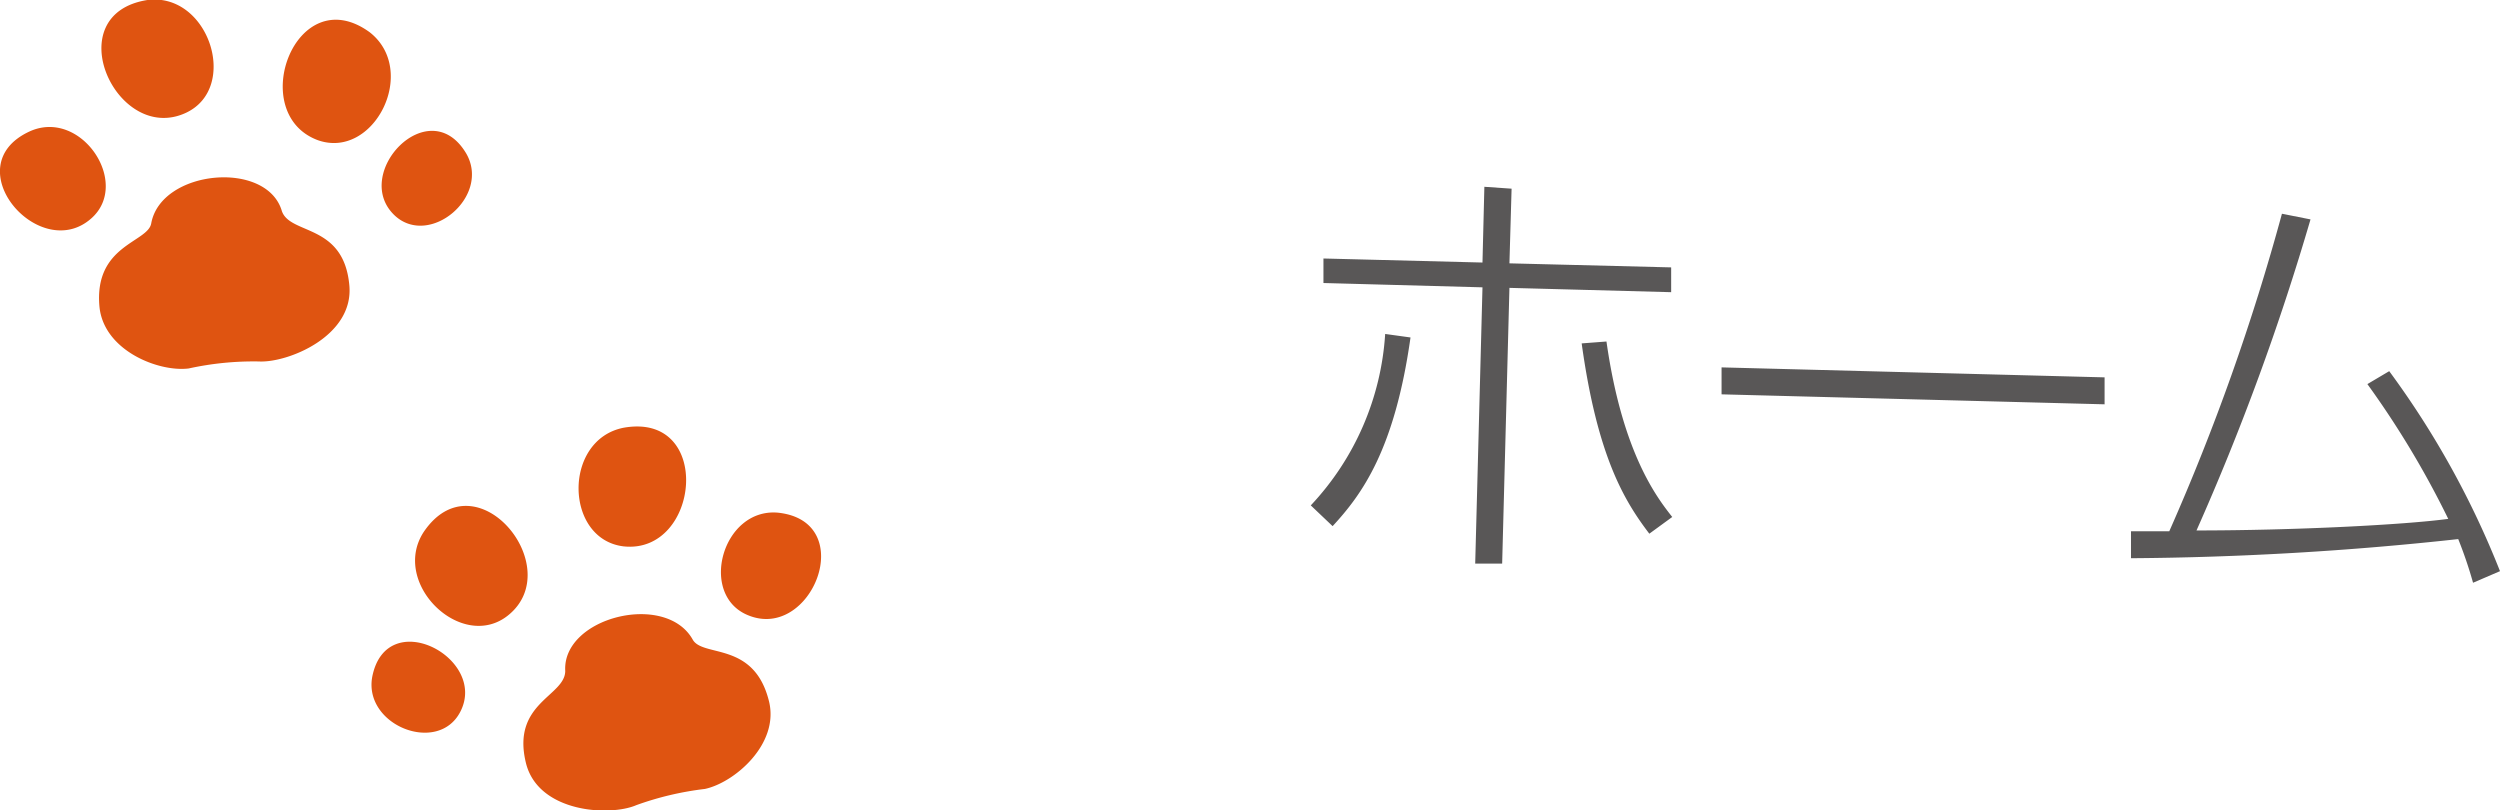
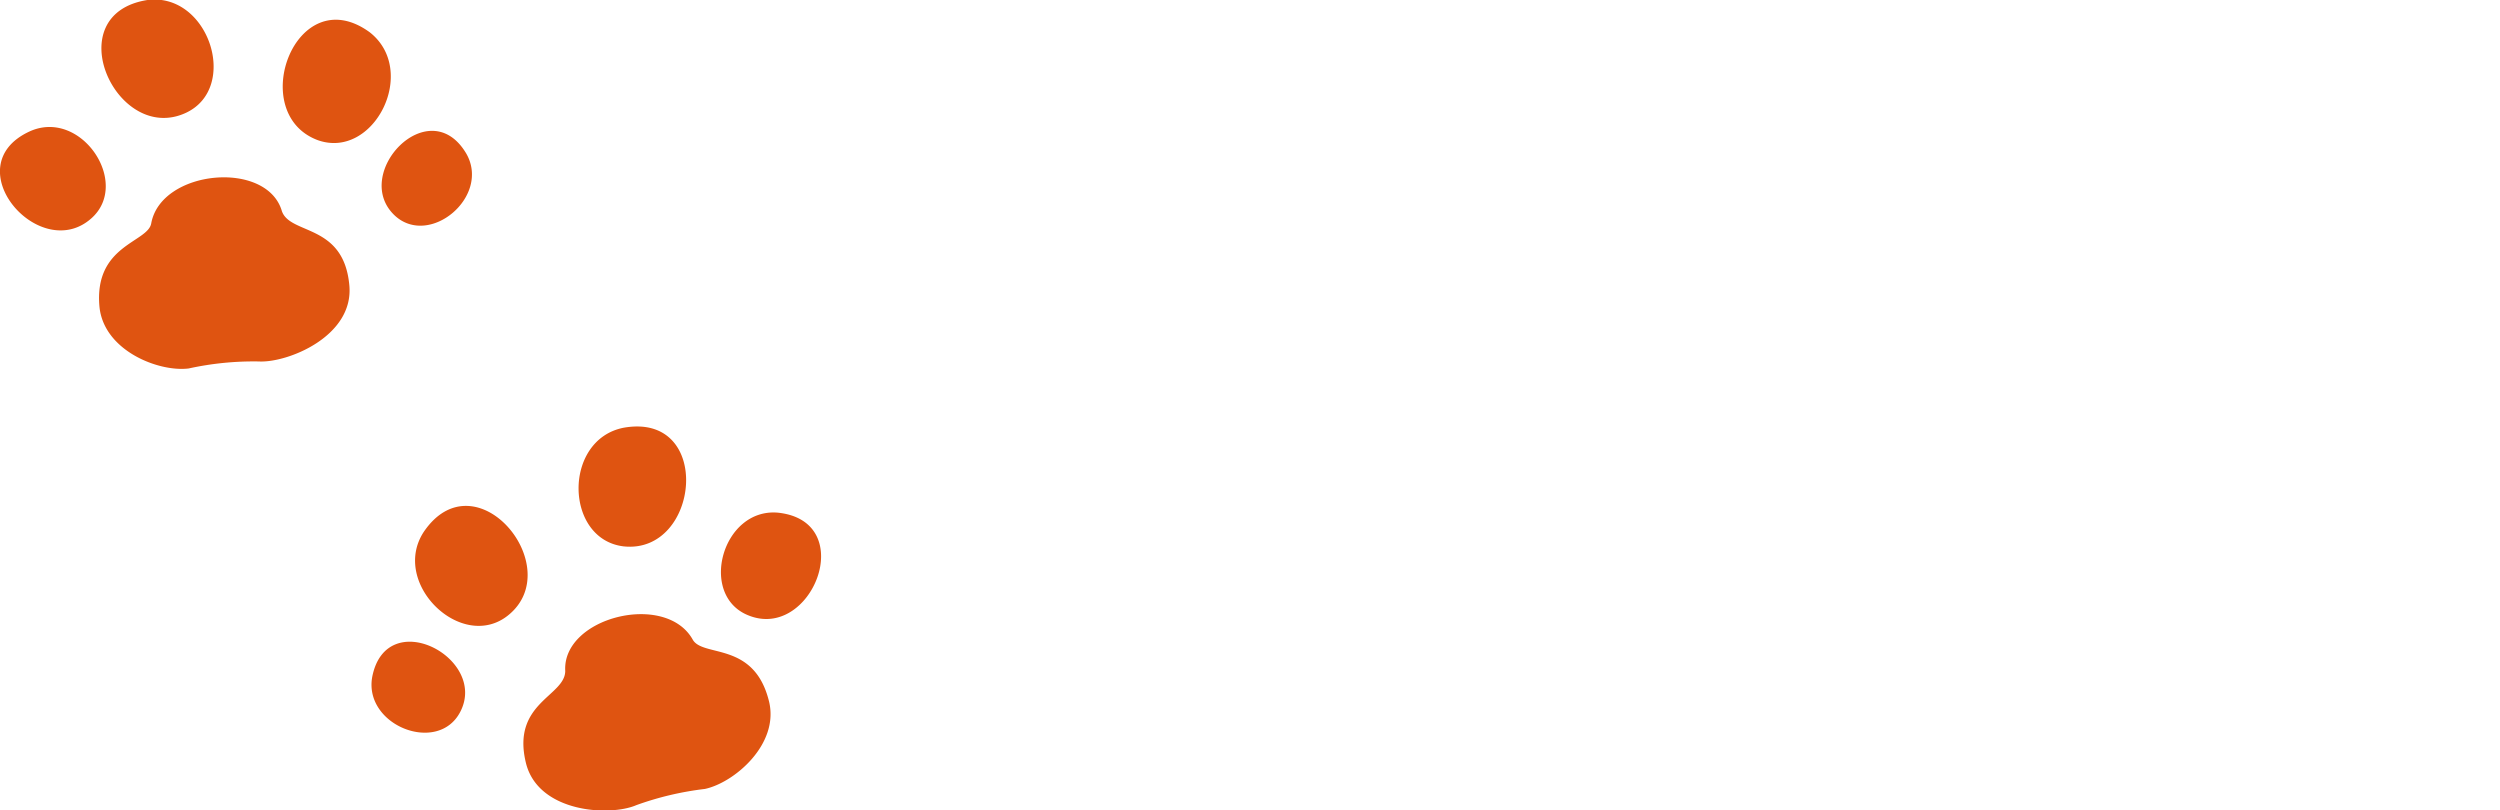
<svg xmlns="http://www.w3.org/2000/svg" viewBox="0 0 92.75 30.06">
  <g data-name="レイヤー 2">
    <g data-name="レイヤー 1">
-       <path d="M48.63 18.75a10.22 10.22 0 002.76-6.36l.94.13c-.59 4.17-1.8 5.82-2.89 7zM56.08 7L56 9.77l6 .15v.92l-6-.16-.27 10.23h-1L55 10.66l-5.9-.16v-.91l5.9.15.07-2.81zm3.52 5.67c.59 4.16 1.89 5.81 2.44 6.51l-.85.62c-.93-1.22-1.93-2.87-2.51-7.06zM78.08 14v1l-14.21-.37v-1zm10.56-.23a32.75 32.75 0 014.11 7.42l-1 .43A15.67 15.67 0 0091.2 20a118.62 118.62 0 01-12.14.71v-1h1.42a82.54 82.54 0 004.18-11.78l1.06.21a91.75 91.75 0 01-4.23 11.54c3.63 0 7.73-.21 9.34-.43a33.89 33.89 0 00-3-5z" fill="#595757" />
      <path d="M3.39 8.1c-1.92 1.71-5.07-1.93-2.3-3.22C3 4 4.87 6.79 3.39 8.1zM14.65 8C13 6.46 15.92 3.36 17.3 5.7c.91 1.59-1.36 3.49-2.65 2.3zM6.91 4.18C4.33 5.4 2.1.53 5.47 0c2.27-.29 3.42 3.24 1.44 4.18zm4.88 1.02c-2.68-1-.81-6 1.93-4 1.82 1.43.15 4.74-1.93 4zM7 13.67c-1.11.14-3.15-.66-3.31-2.29C3.48 9.09 5.48 9 5.61 8.29c.36-2 4.3-2.37 4.85-.45.32.88 2.29.45 2.5 2.74.18 1.9-2.3 2.89-3.36 2.83a11.27 11.27 0 00-2.6.26zm20.74 9.15c2.37 1 4.15-3.48 1.12-3.8-2.06-.18-2.95 3.04-1.12 3.8zm-10.67 3.6c1.06-2-2.73-4-3.26-1.31-.33 1.8 2.43 2.89 3.26 1.31zm6.06-6.15c2.84.31 3.35-5 0-4.4-2.25.45-2.19 4.13 0 4.4zm-4.28 2.56c2.22-1.78-1.19-5.92-3.12-3.11-1.27 1.91 1.4 4.49 3.12 3.11zm7.3 6.44c1.09-.23 2.77-1.66 2.38-3.25-.55-2.24-2.45-1.62-2.83-2.29-1-1.79-4.84-.83-4.73 1.16 0 .94-2 1.18-1.46 3.41.45 1.85 3.11 2 4.1 1.57a11.42 11.42 0 012.54-.6z" fill="#df5411" />
    </g>
  </g>
</svg>